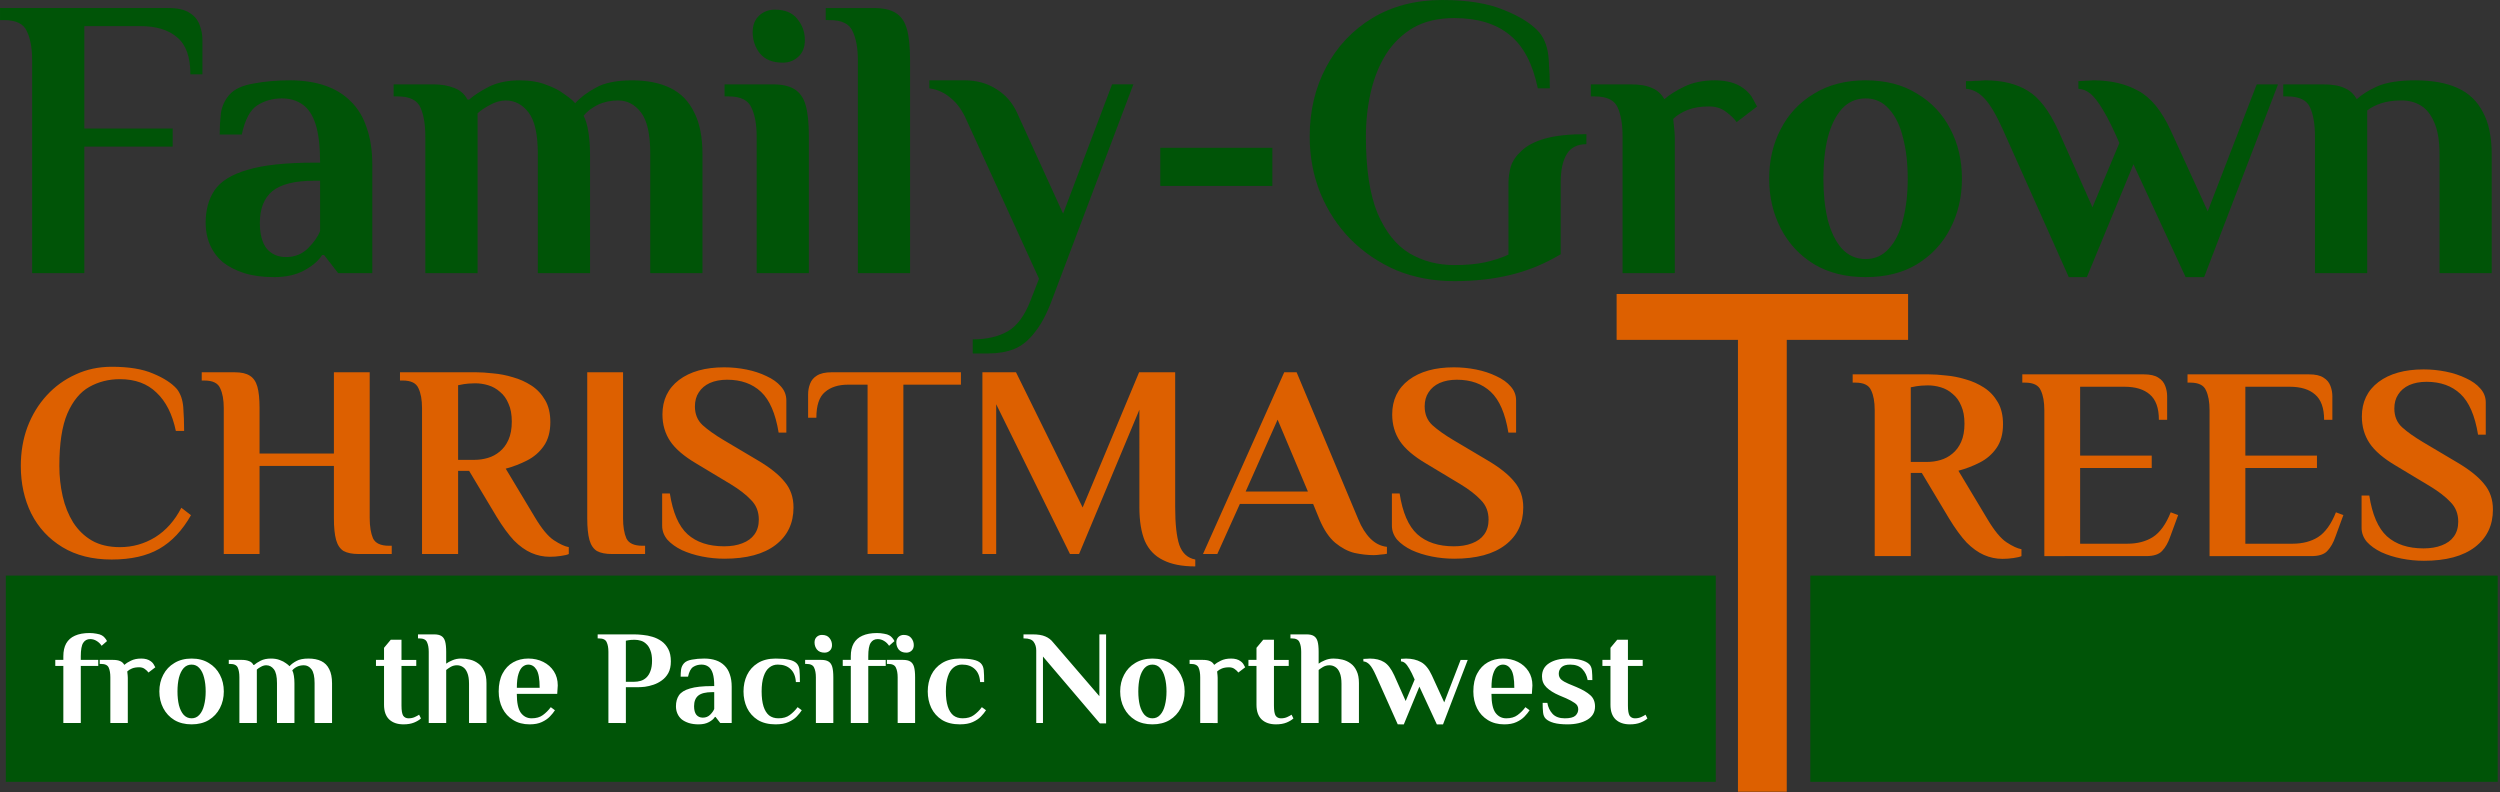
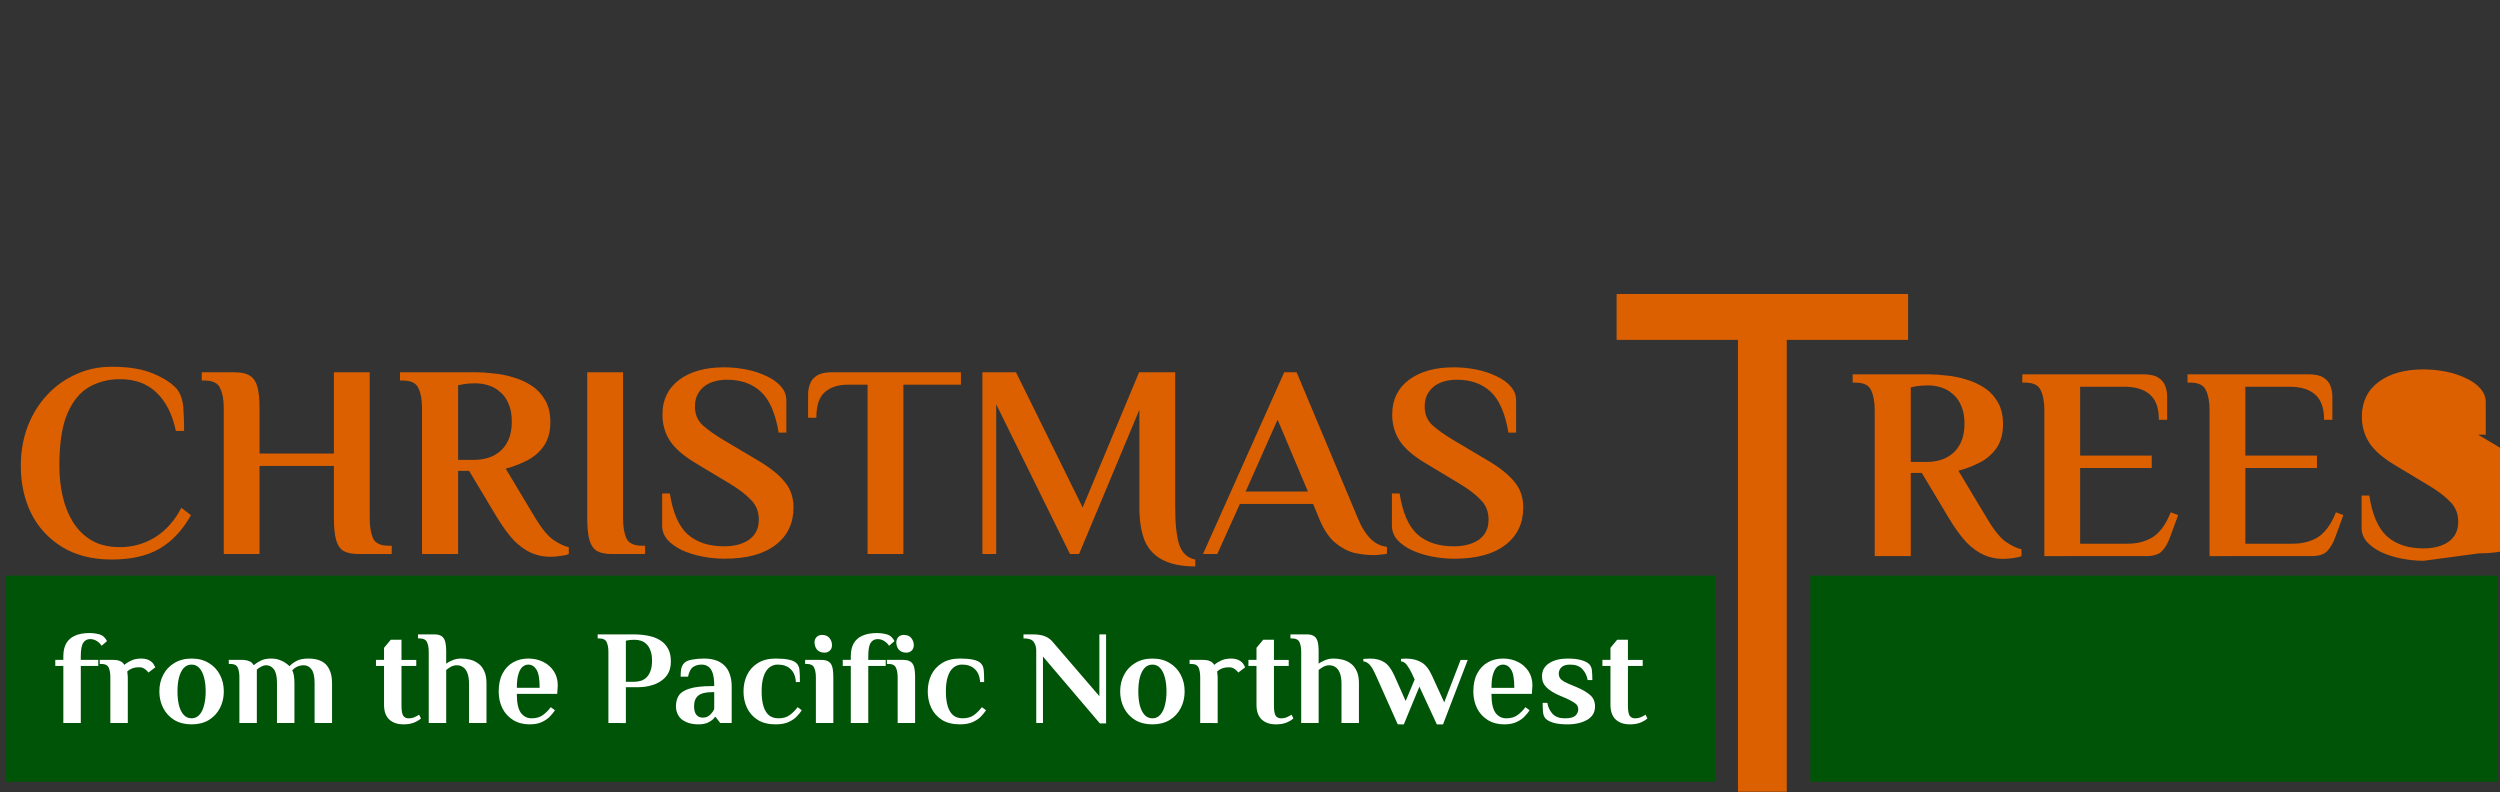
<svg xmlns="http://www.w3.org/2000/svg" xmlns:ns1="http://www.inkscape.org/namespaces/inkscape" xmlns:ns2="http://sodipodi.sourceforge.net/DTD/sodipodi-0.dtd" xmlns:xlink="http://www.w3.org/1999/xlink" width="207.966mm" height="65.896mm" viewBox="0 0 207.966 65.896" version="1.1" id="svg1" xml:space="preserve" ns1:version="1.3 (0e150ed6c4, 2023-07-21)" ns2:docname="family grown 2-pth.svg">
  <rect x="0" y="0" width="207.966" height="65.896" fill="#333333" stroke="none" />
  <ns2:namedview id="namedview1" pagecolor="#ffffff" bordercolor="#000000" borderopacity="0.25" ns1:showpageshadow="2" ns1:pageopacity="0.0" ns1:pagecheckerboard="0" ns1:deskcolor="#d1d1d1" ns1:document-units="mm" ns1:zoom="0.74029882" ns1:cx="387.00589" ns1:cy="429.55627" ns1:window-width="1350" ns1:window-height="1080" ns1:window-x="374" ns1:window-y="1099" ns1:window-maximized="0" ns1:current-layer="layer1" />
  <defs id="defs1">
    <linearGradient id="linearGradient3" ns1:collect="always">
      <stop style="stop-color:#128ed7;stop-opacity:1;" offset="0" id="stop3" />
      <stop style="stop-color:#ff6e55;stop-opacity:1;" offset="1" id="stop4" />
    </linearGradient>
    <linearGradient ns1:collect="always" xlink:href="#linearGradient3" id="linearGradient4" x1="0.498" y1="75.278" x2="207.61" y2="75.278" gradientUnits="userSpaceOnUse" />
  </defs>
  <g ns1:label="Layer 1" ns1:groupmode="layer" id="layer1" transform="translate(0.127,-34.678)">
    <path id="rect6" style="font-variation-settings:'wght' 700;fill:#005407;stroke:#c1c1c1;stroke-width:0;stroke-linecap:round;stroke-linejoin:round" d="M 0.357,82.56 H 142.603 V 99.715 H 0.357 Z" />
-     <path d="M 2.546,57.397 V 39.69 q 0,-1.503 -0.434,-2.405 -0.401,-0.935 -1.904,-0.935 h -0.334 V 35.346 H 13.872 q 1.169,0 1.771,0.401 0.601,0.368 0.835,1.002 0.234,0.601 0.234,1.27 v 2.84 h -1.002 q 0,-2.172 -1.103,-3.074 Q 13.538,36.85 11.533,36.85 H 6.889 v 8.519 H 14.239 V 46.873 H 6.889 v 10.524 z m 20.113,0.334 q -1.403,0 -2.472,-0.334 -1.036,-0.334 -1.771,-0.902 -0.702,-0.601 -1.069,-1.437 -0.368,-0.835 -0.368,-1.838 0,-1.604 0.735,-2.706 0.768,-1.136 2.74,-1.704 1.971,-0.601 5.546,-0.601 h 0.501 q 0,-2.005 -0.368,-3.174 -0.368,-1.169 -1.103,-1.67 -0.702,-0.501 -1.704,-0.501 -1.136,0 -2.038,0.568 -0.902,0.568 -1.303,2.439 h -1.838 q 0,-0.869 0.1,-1.771 0.134,-0.902 0.735,-1.57 0.601,-0.668 1.971,-0.902 1.403,-0.267 3.04,-0.267 1.637,0 2.907,0.434 1.27,0.434 2.138,1.303 0.902,0.869 1.336,2.205 0.468,1.303 0.468,3.074 v 9.021 h -2.84 l -1.169,-1.503 h -0.167 q -0.434,0.702 -1.47,1.27 -1.036,0.568 -2.539,0.568 z m 1.002,-1.67 q 1.103,0 1.838,-0.735 0.735,-0.735 1.002,-1.437 v -4.176 h -0.501 q -2.405,0 -3.475,0.869 -1.036,0.869 -1.036,2.639 0,1.403 0.568,2.138 0.601,0.702 1.604,0.702 z m 11.593,1.336 v -11.359 q 0,-1.503 -0.401,-2.405 -0.401,-0.935 -1.904,-0.935 h -0.334 v -1.002 h 3.308 q 1.002,0 1.737,0.301 0.735,0.267 1.103,0.969 h 0.134 q 0.601,-0.535 1.637,-1.069 1.069,-0.535 2.573,-0.535 1.27,0 2.205,0.368 0.935,0.334 1.537,0.802 0.635,0.434 0.869,0.735 0.668,-0.735 1.737,-1.303 1.069,-0.601 3.007,-0.601 1.871,0 3.174,0.635 1.303,0.635 1.971,2.005 0.702,1.336 0.702,3.508 v 9.889 h -4.343 v -9.923 q 0,-2.439 -0.768,-3.441 -0.768,-1.002 -1.904,-1.002 -0.935,0 -1.704,0.368 -0.735,0.368 -1.169,0.902 0.267,0.501 0.401,1.37 0.134,0.835 0.134,1.838 v 9.889 h -4.343 v -9.923 q 0,-2.439 -0.768,-3.441 -0.768,-1.002 -1.904,-1.002 -0.635,0 -1.303,0.368 -0.635,0.334 -1.036,0.702 v 13.297 z m 27.563,0 v -11.359 q 0,-1.503 -0.434,-2.405 -0.401,-0.935 -1.904,-0.935 h -0.334 v -1.002 h 4.009 q 1.169,0 1.804,0.401 0.668,0.401 0.935,1.336 0.267,0.935 0.267,2.606 v 11.359 z m 2.172,-17.507 q -1.27,0 -1.904,-0.768 -0.601,-0.768 -0.601,-1.771 0,-0.869 0.535,-1.37 0.535,-0.501 1.303,-0.501 1.27,0 1.871,0.768 0.635,0.768 0.635,1.771 0,0.869 -0.535,1.37 -0.535,0.501 -1.303,0.501 z M 71.236,57.397 V 39.69 q 0,-1.503 -0.434,-2.405 -0.401,-0.935 -1.904,-0.935 H 68.563 v -1.002 h 4.009 q 1.169,0 1.804,0.401 0.668,0.401 0.935,1.336 0.267,0.935 0.267,2.606 v 17.707 z m 9.555,6.682 V 62.909 q 1.737,0 2.907,-0.668 1.169,-0.668 1.904,-2.573 L 86.304,57.864 80.29,44.701 Q 79.756,43.465 78.954,42.83 78.185,42.162 77.183,42.028 v -0.668 h 2.94 q 1.503,0 2.639,0.735 1.136,0.702 1.704,1.938 l 3.842,8.419 4.076,-10.758 h 1.771 L 87.406,59.568 q -0.668,1.804 -1.47,2.773 -0.768,1.002 -1.704,1.37 -0.935,0.368 -2.105,0.368 z M 96.394,50.147 v -3.174 h 9.321 v 3.174 z m 24.456,7.918 q -2.606,0 -4.811,-0.902 -2.172,-0.935 -3.809,-2.573 -1.604,-1.637 -2.506,-3.809 -0.902,-2.205 -0.902,-4.744 0,-3.207 1.37,-5.78 1.37,-2.573 3.842,-4.076 2.506,-1.503 5.813,-1.503 3.14,0 5.145,0.835 2.005,0.802 2.94,1.871 0.668,0.835 0.768,2.172 0.1,1.336 0.1,2.472 h -1.002 q -0.635,-3.074 -2.339,-4.443 -1.704,-1.403 -4.611,-1.403 -2.005,0 -3.408,0.802 -1.37,0.802 -2.272,2.205 -0.869,1.403 -1.27,3.174 -0.401,1.771 -0.401,3.675 0,4.043 0.969,6.381 1.002,2.339 2.673,3.341 1.67,0.969 3.708,0.969 1.503,0 2.573,-0.234 1.069,-0.234 1.938,-0.635 v -5.947 q 0,-0.702 0.2,-1.403 0.234,-0.702 0.902,-1.303 0.668,-0.635 1.938,-1.002 1.303,-0.368 3.441,-0.368 v 0.835 q -1.136,0 -1.637,0.835 -0.501,0.835 -0.501,2.339 v 5.98 q -1.938,1.169 -4.109,1.704 -2.172,0.535 -4.744,0.535 z m 13.999,-0.668 v -11.359 q 0,-1.503 -0.401,-2.405 -0.401,-0.935 -1.904,-0.935 h -0.334 v -1.002 h 3.308 q 1.136,0 1.771,0.301 0.668,0.267 1.036,0.935 0.601,-0.535 1.637,-1.036 1.069,-0.535 2.573,-0.535 0.735,0 1.336,0.167 0.601,0.167 1.036,0.501 0.568,0.401 0.835,0.969 0.301,0.568 0.301,0.535 l -1.704,1.303 q -0.301,-0.434 -0.902,-0.869 -0.568,-0.434 -1.403,-0.434 -1.069,0 -1.804,0.301 -0.735,0.301 -1.169,0.735 0.067,0.601 0.1,0.969 0.033,0.368 0.033,0.635 v 11.226 z m 20.213,0.334 q -2.472,0 -4.276,-1.069 -1.804,-1.103 -2.773,-2.973 -0.969,-1.871 -0.969,-4.143 0,-2.305 0.969,-4.143 0.969,-1.871 2.773,-2.94 1.804,-1.103 4.276,-1.103 2.506,0 4.276,1.103 1.804,1.069 2.773,2.94 0.969,1.838 0.969,4.143 0,2.272 -0.969,4.143 -0.969,1.871 -2.773,2.973 -1.771,1.069 -4.276,1.069 z m 0,-1.503 q 1.169,0 1.938,-0.869 0.802,-0.869 1.169,-2.372 0.401,-1.537 0.401,-3.441 0,-1.938 -0.401,-3.441 -0.367,-1.503 -1.169,-2.372 -0.768,-0.869 -1.938,-0.869 -1.169,0 -1.971,0.869 -0.768,0.869 -1.169,2.372 -0.368,1.503 -0.368,3.441 0,1.904 0.368,3.441 0.401,1.503 1.169,2.372 0.802,0.869 1.971,0.869 z m 16.905,1.503 -5.446,-12.194 q -0.835,-1.871 -1.537,-2.639 -0.702,-0.768 -1.57,-0.835 v -0.635 q 0.1,0 0.434,0 0.301,-0.033 0.668,-0.033 0.368,-0.033 0.501,-0.033 2.138,0 3.541,0.869 1.403,0.835 2.539,3.308 l 2.84,6.381 2.238,-5.346 q -0.768,-1.771 -1.336,-2.706 -0.568,-0.969 -1.036,-1.37 -0.468,-0.401 -1.036,-0.434 v -0.635 q 0.134,0 0.568,-0.033 0.468,-0.033 0.702,-0.033 2.138,0 3.708,0.869 1.57,0.835 2.706,3.308 l 3.074,6.715 4.076,-10.557 h 1.771 l -6.147,16.037 h -1.537 l -4.343,-9.388 -3.876,9.388 z m 20.48,-0.334 v -11.359 q 0,-1.503 -0.401,-2.405 -0.401,-0.935 -1.904,-0.935 h -0.334 v -1.002 h 3.308 q 1.136,0 1.771,0.301 0.668,0.267 1.036,0.935 0.601,-0.568 1.704,-1.069 1.136,-0.501 3.174,-0.501 2.105,0 3.508,0.635 1.403,0.635 2.105,2.005 0.735,1.336 0.735,3.508 v 9.889 h -4.343 v -9.923 q 0,-1.637 -0.434,-2.606 -0.401,-0.969 -1.103,-1.403 -0.702,-0.434 -1.637,-0.434 -0.935,0 -1.67,0.234 -0.702,0.234 -1.169,0.601 v 13.531 z" id="text1" style="font-size:33.41px;font-family:'El Messiri';-inkscape-font-specification:'El Messiri, @wght=700';font-variation-settings:'wght' 700;text-align:center;text-anchor:middle;fill:#005407;stroke:#c1c1c1;stroke-width:0;stroke-linecap:round;stroke-linejoin:round" aria-label="Family-Grown" />
    <path d="m 9.163,81.223 q -2.405,0 -4.1,-1.031 -1.695,-1.031 -2.589,-2.795 -0.87,-1.764 -0.87,-3.963 0,-1.741 0.55,-3.23 0.573,-1.512 1.604,-2.634 1.031,-1.122 2.405,-1.741 1.374,-0.641 3.001,-0.641 2.153,0 3.459,0.573 1.329,0.55 1.97,1.283 0.458,0.596 0.527,1.535 0.069,0.939 0.069,1.947 H 14.501 q -0.435,-2.085 -1.604,-3.184 -1.145,-1.122 -3.047,-1.122 -1.397,0 -2.543,0.641 -1.145,0.641 -1.833,2.222 -0.664,1.558 -0.664,4.352 0,1.306 0.275,2.52 0.275,1.214 0.87,2.176 0.618,0.962 1.558,1.512 0.962,0.55 2.337,0.55 1.581,0 2.932,-0.825 1.352,-0.848 2.176,-2.451 l 0.802,0.618 q -1.077,1.901 -2.634,2.795 -1.558,0.893 -3.963,0.893 z M 18.487,80.765 v -12.141 q 0,-1.031 -0.298,-1.649 -0.275,-0.641 -1.306,-0.641 h -0.229 v -0.687 h 2.749 q 0.802,0 1.237,0.275 0.458,0.275 0.641,0.916 0.183,0.641 0.183,1.787 v 3.78 h 6.185 v -6.758 h 2.978 v 12.141 q 0,1.031 0.275,1.672 0.298,0.618 1.329,0.618 h 0.229 v 0.687 h -2.749 q -0.802,0 -1.26,-0.252 Q 28.016,80.238 27.833,79.597 27.649,78.933 27.649,77.787 v -4.352 h -6.185 v 7.33 z m 27.122,0.229 q -0.802,0 -1.535,-0.321 -0.733,-0.321 -1.443,-1.031 -0.687,-0.733 -1.443,-1.97 l -2.291,-3.826 h -0.916 v 6.918 H 34.98 v -12.141 q 0,-1.031 -0.298,-1.649 -0.275,-0.641 -1.306,-0.641 h -0.229 v -0.687 h 6.322 q 0.618,0 1.42,0.092 0.825,0.069 1.649,0.321 0.825,0.229 1.535,0.687 0.71,0.458 1.145,1.214 0.435,0.733 0.435,1.833 0,1.214 -0.55,1.993 -0.527,0.756 -1.374,1.191 -0.848,0.435 -1.787,0.687 l 2.405,4.009 q 0.87,1.466 1.604,1.947 0.733,0.481 1.237,0.573 v 0.573 q -0.183,0.092 -0.664,0.16 -0.458,0.069 -0.916,0.069 z m -7.628,-8.063 h 1.374 q 0.55,0 1.1,-0.16 0.55,-0.16 0.985,-0.527 0.458,-0.367 0.733,-0.985 0.275,-0.618 0.275,-1.512 0,-0.893 -0.275,-1.489 -0.252,-0.618 -0.71,-0.985 -0.435,-0.389 -0.985,-0.55 -0.527,-0.16 -1.077,-0.16 -0.183,0 -0.55,0.023 -0.344,0.023 -0.87,0.137 z m 12.805,7.834 q -0.802,0 -1.26,-0.252 Q 49.091,80.238 48.907,79.597 48.724,78.933 48.724,77.787 v -12.141 h 2.978 v 12.141 q 0,1.031 0.275,1.672 0.298,0.618 1.329,0.618 h 0.229 v 0.687 z m 9.346,0.389 q -0.939,0 -1.855,-0.183 Q 57.36,80.788 56.604,80.444 55.848,80.078 55.39,79.574 54.955,79.047 54.955,78.406 v -2.68 h 0.641 q 0.367,2.382 1.466,3.39 1.122,1.008 3.047,1.008 0.87,0 1.512,-0.252 0.664,-0.252 1.008,-0.733 0.367,-0.504 0.367,-1.237 0,-0.985 -0.641,-1.626 -0.618,-0.664 -1.718,-1.329 l -2.818,-1.695 q -1.558,-0.916 -2.199,-1.878 -0.641,-0.962 -0.641,-2.222 0,-1.81 1.374,-2.863 1.397,-1.054 3.757,-1.054 0.939,0 1.855,0.183 0.916,0.183 1.672,0.55 0.756,0.344 1.191,0.848 0.458,0.504 0.458,1.168 v 2.68 h -0.641 q -0.389,-2.382 -1.466,-3.39 -1.077,-1.008 -2.818,-1.008 -0.825,0 -1.443,0.275 -0.596,0.275 -0.916,0.779 -0.321,0.481 -0.321,1.168 0,0.962 0.641,1.558 0.664,0.596 1.741,1.237 l 2.818,1.672 q 1.558,0.916 2.268,1.81 0.733,0.87 0.733,2.13 0,1.97 -1.489,3.115 -1.489,1.145 -4.261,1.145 z m 11.912,-0.389 v -14.088 h -1.626 q -1.214,0 -1.924,0.618 -0.71,0.596 -0.71,2.13 h -0.687 v -1.947 q 0,-0.458 0.16,-0.87 0.16,-0.435 0.573,-0.687 0.435,-0.275 1.214,-0.275 h 10.766 v 1.031 h -4.788 v 14.088 z m 27.26,1.031 q -1.649,0 -2.68,-0.527 -1.031,-0.504 -1.512,-1.581 -0.458,-1.1 -0.458,-2.818 V 68.762 L 89.637,80.765 H 88.881 L 82.742,68.304 V 80.765 H 81.596 V 65.646 h 2.795 l 5.544,11.247 4.696,-11.247 h 3.001 v 11.225 q 0,2.085 0.344,3.138 0.367,1.031 1.329,1.214 z m 14.844,-0.939 q -0.756,0 -1.604,-0.183 -0.825,-0.206 -1.604,-0.848 -0.756,-0.641 -1.306,-1.947 l -0.527,-1.283 h -6.093 l -1.878,4.169 h -1.191 l 6.758,-15.119 h 1.031 l 5.131,12.232 q 0.412,1.008 1.008,1.604 0.596,0.596 1.374,0.687 v 0.573 q -0.183,0.046 -0.527,0.069 -0.321,0.046 -0.573,0.046 z m -10.652,-5.292 h 5.177 l -2.52,-5.979 z m 17.341,5.589 q -0.939,0 -1.855,-0.183 -0.916,-0.183 -1.672,-0.527 -0.756,-0.367 -1.214,-0.87 -0.435,-0.527 -0.435,-1.168 v -2.68 h 0.641 q 0.367,2.382 1.466,3.39 1.122,1.008 3.047,1.008 0.87,0 1.512,-0.252 0.664,-0.252 1.008,-0.733 0.367,-0.504 0.367,-1.237 0,-0.985 -0.641,-1.626 -0.619,-0.664 -1.718,-1.329 l -2.818,-1.695 q -1.558,-0.916 -2.199,-1.878 -0.641,-0.962 -0.641,-2.222 0,-1.81 1.374,-2.863 1.397,-1.054 3.757,-1.054 0.939,0 1.855,0.183 0.916,0.183 1.672,0.55 0.756,0.344 1.191,0.848 0.458,0.504 0.458,1.168 v 2.68 h -0.641 q -0.389,-2.382 -1.466,-3.39 -1.077,-1.008 -2.818,-1.008 -0.825,0 -1.443,0.275 -0.596,0.275 -0.916,0.779 -0.321,0.481 -0.321,1.168 0,0.962 0.641,1.558 0.664,0.596 1.741,1.237 l 2.818,1.672 q 1.558,0.916 2.268,1.81 0.733,0.87 0.733,2.13 0,1.97 -1.489,3.115 -1.489,1.145 -4.261,1.145 z" id="text2" style="font-size:22.907px;font-family:'El Messiri';-inkscape-font-specification:'El Messiri, @wght=700';font-variation-settings:'wght' 700;text-align:center;text-anchor:middle;fill:#dd6000;stroke:#c1c1c1;stroke-width:0;stroke-linecap:round;stroke-linejoin:round" aria-label="CHRISTMAS" />
    <path d="m 5.142,94.822 v -4.748 h -0.67 v -0.503 h 0.67 v -0.302 q 0,-0.637 0.235,-1.061 0.246,-0.436 0.726,-0.648 0.492,-0.223 1.218,-0.223 0.29,0 0.581,0.056 0.29,0.045 0.436,0.134 0.145,0.078 0.246,0.201 0.112,0.123 0.19,0.279 l -0.447,0.391 Q 8.158,88.142 7.912,87.997 7.667,87.84 7.376,87.84 q -0.38,0 -0.581,0.313 -0.201,0.302 -0.201,1.117 v 0.302 h 1.452 v 0.503 h -1.452 v 4.748 z m 3.91,0 V 91.024 q 0,-0.503 -0.134,-0.804 Q 8.784,89.907 8.281,89.907 h -0.112 v -0.335 h 1.106 q 0.38,0 0.592,0.101 0.223,0.089 0.346,0.313 0.201,-0.179 0.547,-0.346 0.357,-0.179 0.86,-0.179 0.246,0 0.447,0.056 0.201,0.056 0.346,0.168 0.19,0.134 0.279,0.324 0.101,0.19 0.101,0.179 l -0.57,0.436 Q 12.124,90.477 11.923,90.332 11.733,90.186 11.453,90.186 q -0.357,0 -0.603,0.101 -0.246,0.101 -0.391,0.246 0.022,0.201 0.034,0.324 0.011,0.123 0.011,0.212 v 3.753 z m 6.758,0.112 q -0.827,0 -1.43,-0.357 -0.603,-0.369 -0.927,-0.994 -0.324,-0.626 -0.324,-1.385 0,-0.771 0.324,-1.385 0.324,-0.626 0.927,-0.983 0.603,-0.369 1.43,-0.369 0.838,0 1.43,0.369 0.603,0.357 0.927,0.983 0.324,0.614 0.324,1.385 0,0.76 -0.324,1.385 -0.324,0.626 -0.927,0.994 -0.592,0.357 -1.43,0.357 z m 0,-0.503 q 0.391,0 0.648,-0.29 0.268,-0.29 0.391,-0.793 0.134,-0.514 0.134,-1.151 0,-0.648 -0.134,-1.151 -0.123,-0.503 -0.391,-0.793 -0.257,-0.29 -0.648,-0.29 -0.391,0 -0.659,0.29 -0.257,0.29 -0.391,0.793 -0.123,0.503 -0.123,1.151 0,0.637 0.123,1.151 0.134,0.503 0.391,0.793 0.268,0.29 0.659,0.29 z m 3.977,0.391 V 91.024 q 0,-0.503 -0.134,-0.804 -0.134,-0.313 -0.637,-0.313 h -0.112 v -0.335 h 1.106 q 0.335,0 0.581,0.101 0.246,0.089 0.369,0.324 h 0.045 q 0.201,-0.179 0.547,-0.357 0.357,-0.179 0.86,-0.179 0.424,0 0.737,0.123 0.313,0.112 0.514,0.268 0.212,0.145 0.29,0.246 0.223,-0.246 0.581,-0.436 0.357,-0.201 1.005,-0.201 0.626,0 1.061,0.212 0.436,0.212 0.659,0.67 0.235,0.447 0.235,1.173 v 3.307 h -1.452 v -3.318 q 0,-0.815 -0.257,-1.151 -0.257,-0.335 -0.637,-0.335 -0.313,0 -0.57,0.123 -0.246,0.123 -0.391,0.302 0.089,0.168 0.134,0.458 0.045,0.279 0.045,0.614 v 3.307 h -1.452 v -3.318 q 0,-0.815 -0.257,-1.151 -0.257,-0.335 -0.637,-0.335 -0.212,0 -0.436,0.123 -0.212,0.112 -0.346,0.235 v 4.446 z m 13.651,0.112 q -0.76,0 -1.195,-0.413 -0.424,-0.413 -0.424,-1.218 v -3.228 h -0.67 v -0.503 h 0.67 v -1.005 l 0.559,-0.67 h 0.894 v 1.676 h 1.229 v 0.503 h -1.229 v 3.295 q 0,0.626 0.145,0.849 0.156,0.212 0.436,0.212 0.29,0 0.514,-0.101 0.223,-0.101 0.369,-0.201 l 0.156,0.313 q -0.223,0.201 -0.581,0.346 -0.357,0.145 -0.871,0.145 z m 2.1,-0.112 v -5.921 q 0,-0.503 -0.145,-0.804 -0.134,-0.313 -0.637,-0.313 h -0.112 v -0.335 h 1.34 q 0.391,0 0.603,0.134 0.223,0.134 0.313,0.447 0.089,0.313 0.089,0.871 v 0.983 q 0.19,-0.145 0.514,-0.279 0.335,-0.145 0.715,-0.145 0.38,0 0.748,0.089 0.38,0.089 0.693,0.324 0.313,0.223 0.492,0.626 0.19,0.391 0.19,1.005 v 3.318 h -1.452 v -3.262 q 0,-0.581 -0.145,-0.916 -0.134,-0.335 -0.369,-0.48 -0.223,-0.145 -0.492,-0.145 -0.29,0 -0.536,0.145 -0.235,0.145 -0.357,0.246 v 4.412 z m 8.389,0.112 q -0.782,0 -1.363,-0.357 -0.581,-0.357 -0.894,-0.972 -0.313,-0.626 -0.313,-1.408 0,-0.894 0.324,-1.497 0.324,-0.614 0.882,-0.927 0.559,-0.313 1.251,-0.313 0.693,0 1.251,0.279 0.559,0.279 0.882,0.782 0.324,0.503 0.324,1.173 l -0.045,0.704 h -3.362 q 0,1.106 0.335,1.575 0.346,0.458 0.894,0.458 0.581,0 0.938,-0.268 0.369,-0.268 0.659,-0.659 l 0.346,0.257 q -0.156,0.246 -0.424,0.525 -0.257,0.268 -0.67,0.458 -0.402,0.19 -1.017,0.19 z m -1.061,-3.038 h 1.899 q 0,-1.106 -0.268,-1.519 -0.257,-0.413 -0.681,-0.413 -0.246,0 -0.469,0.179 -0.212,0.179 -0.346,0.603 -0.134,0.413 -0.134,1.151 z m 7.618,2.927 v -5.921 q 0,-0.503 -0.145,-0.804 -0.134,-0.313 -0.637,-0.313 h -0.112 v -0.335 h 3.072 q 0.302,0 0.693,0.045 0.391,0.034 0.793,0.156 0.413,0.123 0.76,0.369 0.346,0.246 0.559,0.659 0.212,0.402 0.212,1.017 0,0.581 -0.212,0.972 -0.212,0.38 -0.547,0.614 -0.324,0.235 -0.693,0.357 -0.369,0.123 -0.704,0.168 -0.324,0.034 -0.525,0.034 h -1.061 v 2.983 z m 1.452,-3.429 h 0.67 q 0.29,0 0.559,-0.078 0.268,-0.078 0.48,-0.279 0.212,-0.201 0.335,-0.536 0.134,-0.346 0.134,-0.86 0,-0.514 -0.134,-0.849 -0.123,-0.346 -0.335,-0.536 -0.201,-0.201 -0.458,-0.279 -0.257,-0.078 -0.525,-0.078 -0.123,0 -0.302,0.011 -0.168,0.011 -0.424,0.067 z m 6.066,3.541 q -0.469,0 -0.827,-0.112 -0.346,-0.112 -0.592,-0.302 -0.235,-0.201 -0.357,-0.48 -0.123,-0.279 -0.123,-0.614 0,-0.536 0.246,-0.905 0.257,-0.38 0.916,-0.57 0.659,-0.201 1.854,-0.201 h 0.168 q 0,-0.67 -0.123,-1.061 -0.123,-0.391 -0.369,-0.559 -0.235,-0.168 -0.57,-0.168 -0.38,0 -0.681,0.19 -0.302,0.19 -0.436,0.815 h -0.614 q 0,-0.29 0.034,-0.592 0.045,-0.302 0.246,-0.525 0.201,-0.223 0.659,-0.302 0.469,-0.089 1.017,-0.089 0.547,0 0.972,0.145 0.424,0.145 0.715,0.436 0.302,0.29 0.447,0.737 0.156,0.436 0.156,1.028 v 3.016 h -0.95 l -0.391,-0.503 h -0.056 q -0.145,0.235 -0.492,0.424 -0.346,0.19 -0.849,0.19 z m 0.335,-0.559 q 0.369,0 0.614,-0.246 0.246,-0.246 0.335,-0.48 v -1.396 h -0.168 q -0.804,0 -1.162,0.29 -0.346,0.29 -0.346,0.882 0,0.469 0.19,0.715 0.201,0.235 0.536,0.235 z m 6.066,0.559 q -0.894,0 -1.497,-0.369 -0.592,-0.38 -0.894,-1.005 -0.29,-0.626 -0.29,-1.363 0,-0.748 0.29,-1.363 0.302,-0.626 0.894,-0.994 0.603,-0.38 1.497,-0.38 0.637,0 1.072,0.089 0.447,0.089 0.659,0.302 0.212,0.212 0.246,0.57 0.034,0.357 0.034,0.994 h -0.335 q -0.045,-0.715 -0.447,-1.084 -0.391,-0.369 -1.061,-0.369 -0.402,0 -0.704,0.246 -0.302,0.235 -0.469,0.737 -0.168,0.492 -0.168,1.251 0,0.737 0.156,1.24 0.156,0.492 0.458,0.748 0.313,0.246 0.782,0.246 0.581,0 0.938,-0.268 0.369,-0.268 0.659,-0.659 l 0.346,0.257 q -0.156,0.246 -0.424,0.525 -0.257,0.268 -0.681,0.458 -0.413,0.19 -1.061,0.19 z m 3.34,-0.112 V 91.024 q 0,-0.503 -0.145,-0.804 -0.134,-0.313 -0.637,-0.313 h -0.112 v -0.335 h 1.34 q 0.391,0 0.603,0.134 0.223,0.134 0.313,0.447 0.089,0.313 0.089,0.871 v 3.798 z m 0.726,-5.854 q -0.424,0 -0.637,-0.257 -0.201,-0.257 -0.201,-0.592 0,-0.29 0.179,-0.458 0.179,-0.168 0.436,-0.168 0.424,0 0.626,0.257 0.212,0.257 0.212,0.592 0,0.29 -0.179,0.458 -0.179,0.168 -0.436,0.168 z m 2.178,5.854 v -4.748 h -0.67 v -0.503 h 0.67 v -0.302 q 0,-0.637 0.235,-1.061 0.246,-0.436 0.726,-0.648 0.492,-0.223 1.218,-0.223 0.29,0 0.581,0.056 0.29,0.045 0.436,0.134 0.145,0.078 0.246,0.201 0.112,0.123 0.19,0.279 l -0.447,0.391 q -0.168,-0.257 -0.413,-0.402 -0.246,-0.156 -0.536,-0.156 -0.38,0 -0.581,0.313 -0.201,0.302 -0.201,1.117 v 0.302 h 1.452 v 0.503 h -1.452 v 4.748 z m 3.899,0 V 91.024 q 0,-0.503 -0.145,-0.804 Q 74.267,89.907 73.764,89.907 h -0.112 v -0.335 h 1.34 q 0.391,0 0.603,0.134 0.223,0.134 0.313,0.447 0.089,0.313 0.089,0.871 v 3.798 z m 0.726,-5.854 q -0.424,0 -0.637,-0.257 -0.201,-0.257 -0.201,-0.592 0,-0.29 0.179,-0.458 0.179,-0.168 0.436,-0.168 0.424,0 0.626,0.257 0.212,0.257 0.212,0.592 0,0.29 -0.179,0.458 -0.179,0.168 -0.436,0.168 z m 4.457,5.965 q -0.894,0 -1.497,-0.369 -0.592,-0.38 -0.894,-1.005 -0.29,-0.626 -0.29,-1.363 0,-0.748 0.29,-1.363 0.302,-0.626 0.894,-0.994 0.603,-0.38 1.497,-0.38 0.637,0 1.072,0.089 0.447,0.089 0.659,0.302 0.212,0.212 0.246,0.57 0.034,0.357 0.034,0.994 h -0.335 q -0.045,-0.715 -0.447,-1.084 -0.391,-0.369 -1.061,-0.369 -0.402,0 -0.704,0.246 -0.302,0.235 -0.469,0.737 -0.168,0.492 -0.168,1.251 0,0.737 0.156,1.24 0.156,0.492 0.458,0.748 0.313,0.246 0.782,0.246 0.581,0 0.938,-0.268 0.369,-0.268 0.659,-0.659 l 0.346,0.257 q -0.156,0.246 -0.424,0.525 -0.257,0.268 -0.681,0.458 -0.413,0.19 -1.061,0.19 z m 11.64,-0.078 -4.736,-5.563 v 5.53 h -0.559 V 88.79 q 0,-0.424 -0.212,-0.715 -0.201,-0.29 -0.793,-0.29 h -0.056 v -0.335 h 0.782 q 0.637,0 1.028,0.168 0.402,0.168 0.659,0.503 l 3.843,4.468 v -5.139 h 0.559 v 7.406 z m 4.368,0.078 q -0.827,0 -1.43,-0.357 -0.603,-0.369 -0.927,-0.994 -0.324,-0.626 -0.324,-1.385 0,-0.771 0.324,-1.385 0.324,-0.626 0.927,-0.983 0.603,-0.369 1.43,-0.369 0.838,0 1.43,0.369 0.603,0.357 0.927,0.983 0.324,0.614 0.324,1.385 0,0.76 -0.324,1.385 -0.324,0.626 -0.927,0.994 -0.592,0.357 -1.43,0.357 z m 0,-0.503 q 0.391,0 0.648,-0.29 0.268,-0.29 0.391,-0.793 0.134,-0.514 0.134,-1.151 0,-0.648 -0.134,-1.151 -0.123,-0.503 -0.391,-0.793 -0.257,-0.29 -0.648,-0.29 -0.391,0 -0.659,0.29 -0.257,0.29 -0.391,0.793 -0.123,0.503 -0.123,1.151 0,0.637 0.123,1.151 0.134,0.503 0.391,0.793 0.268,0.29 0.659,0.29 z m 3.977,0.391 V 91.024 q 0,-0.503 -0.134,-0.804 -0.134,-0.313 -0.637,-0.313 h -0.112 v -0.335 h 1.106 q 0.38,0 0.592,0.101 0.223,0.089 0.346,0.313 0.201,-0.179 0.547,-0.346 0.357,-0.179 0.86,-0.179 0.246,0 0.447,0.056 0.201,0.056 0.346,0.168 0.19,0.134 0.279,0.324 0.101,0.19 0.101,0.179 l -0.57,0.436 q -0.101,-0.145 -0.302,-0.29 -0.19,-0.145 -0.469,-0.145 -0.357,0 -0.603,0.101 -0.246,0.101 -0.391,0.246 0.022,0.201 0.034,0.324 0.011,0.123 0.011,0.212 v 3.753 z m 6.3,0.112 q -0.76,0 -1.195,-0.413 -0.424,-0.413 -0.424,-1.218 v -3.228 h -0.67 v -0.503 h 0.67 v -1.005 l 0.559,-0.67 h 0.894 v 1.676 h 1.229 v 0.503 h -1.229 v 3.295 q 0,0.626 0.145,0.849 0.156,0.212 0.436,0.212 0.29,0 0.514,-0.101 0.223,-0.101 0.369,-0.201 l 0.156,0.313 q -0.223,0.201 -0.581,0.346 -0.357,0.145 -0.871,0.145 z m 2.1,-0.112 v -5.921 q 0,-0.503 -0.145,-0.804 -0.134,-0.313 -0.637,-0.313 h -0.112 v -0.335 h 1.34 q 0.391,0 0.603,0.134 0.223,0.134 0.313,0.447 0.089,0.313 0.089,0.871 v 0.983 q 0.19,-0.145 0.514,-0.279 0.335,-0.145 0.715,-0.145 0.38,0 0.748,0.089 0.38,0.089 0.693,0.324 0.313,0.223 0.492,0.626 0.19,0.391 0.19,1.005 v 3.318 h -1.452 v -3.262 q 0,-0.581 -0.145,-0.916 -0.134,-0.335 -0.369,-0.48 -0.223,-0.145 -0.492,-0.145 -0.29,0 -0.536,0.145 -0.235,0.145 -0.357,0.246 v 4.412 z m 8.032,0.112 -1.821,-4.077 q -0.279,-0.626 -0.514,-0.882 -0.235,-0.257 -0.525,-0.279 v -0.212 q 0.034,0 0.145,0 0.101,-0.011 0.223,-0.011 0.123,-0.011 0.168,-0.011 0.715,0 1.184,0.29 0.469,0.279 0.849,1.106 l 0.95,2.134 0.748,-1.787 q -0.257,-0.592 -0.447,-0.905 -0.19,-0.324 -0.346,-0.458 -0.156,-0.134 -0.346,-0.145 v -0.212 q 0.045,0 0.19,-0.011 0.156,-0.011 0.235,-0.011 0.715,0 1.24,0.29 0.525,0.279 0.905,1.106 l 1.028,2.245 1.363,-3.53 h 0.592 l -2.055,5.362 h -0.514 l -1.452,-3.139 -1.296,3.139 z m 8.858,0 q -0.782,0 -1.363,-0.357 -0.581,-0.357 -0.894,-0.972 -0.313,-0.626 -0.313,-1.408 0,-0.894 0.324,-1.497 0.324,-0.614 0.882,-0.927 0.559,-0.313 1.251,-0.313 0.693,0 1.251,0.279 0.559,0.279 0.882,0.782 0.324,0.503 0.324,1.173 l -0.045,0.704 h -3.362 q 0,1.106 0.335,1.575 0.346,0.458 0.894,0.458 0.581,0 0.938,-0.268 0.369,-0.268 0.659,-0.659 l 0.346,0.257 q -0.156,0.246 -0.424,0.525 -0.257,0.268 -0.67,0.458 -0.402,0.19 -1.017,0.19 z m -1.061,-3.038 h 1.899 q 0,-1.106 -0.268,-1.519 -0.257,-0.413 -0.681,-0.413 -0.246,0 -0.469,0.179 -0.212,0.179 -0.346,0.603 -0.134,0.413 -0.134,1.151 z m 6.323,3.038 q -0.693,0 -1.139,-0.123 -0.436,-0.123 -0.659,-0.335 -0.201,-0.19 -0.235,-0.547 -0.034,-0.357 -0.034,-0.782 h 0.391 q 0.089,0.536 0.436,0.916 0.346,0.369 1.017,0.369 0.626,0 0.871,-0.212 0.246,-0.223 0.246,-0.547 0,-0.324 -0.29,-0.514 -0.29,-0.201 -0.715,-0.391 l -0.581,-0.246 q -0.67,-0.29 -1.05,-0.659 -0.38,-0.369 -0.38,-0.916 0,-0.726 0.603,-1.106 0.603,-0.38 1.519,-0.38 0.693,0 1.128,0.123 0.447,0.123 0.67,0.335 0.201,0.19 0.235,0.547 0.034,0.357 0.034,0.782 h -0.391 q -0.089,-0.536 -0.436,-0.905 -0.346,-0.38 -1.017,-0.38 -0.503,0 -0.726,0.223 -0.223,0.212 -0.223,0.536 0,0.302 0.212,0.492 0.212,0.179 0.581,0.335 l 0.67,0.279 q 0.771,0.324 1.162,0.681 0.391,0.346 0.391,0.938 0,0.726 -0.648,1.106 -0.648,0.38 -1.642,0.38 z m 5.194,0 q -0.76,0 -1.195,-0.413 -0.424,-0.413 -0.424,-1.218 v -3.228 h -0.67 v -0.503 h 0.67 v -1.005 l 0.559,-0.67 h 0.894 v 1.676 h 1.229 v 0.503 h -1.229 v 3.295 q 0,0.626 0.145,0.849 0.156,0.212 0.436,0.212 0.29,0 0.514,-0.101 0.223,-0.101 0.369,-0.201 l 0.156,0.313 q -0.223,0.201 -0.581,0.346 -0.357,0.145 -0.871,0.145 z" id="text3" style="font-size:11.171px;font-family:'El Messiri';-inkscape-font-specification:'El Messiri, @wght=700';font-variation-settings:'wght' 700;text-align:center;text-anchor:middle;fill:#ffffff;stroke:#c1c1c1;stroke-width:0;stroke-linecap:round;stroke-linejoin:round" aria-label="from the Pacific Northwest" />
-     <path d="m 166.452,81.167 q -0.802,0 -1.535,-0.321 -0.733,-0.321 -1.443,-1.031 -0.687,-0.733 -1.443,-1.97 l -2.291,-3.826 h -0.916 v 6.918 h -3.001 V 68.797 q 0,-1.031 -0.298,-1.649 -0.275,-0.641 -1.306,-0.641 h -0.229 V 65.819 h 6.322 q 0.618,0 1.42,0.092 0.825,0.069 1.649,0.321 0.825,0.229 1.535,0.687 0.71,0.458 1.145,1.214 0.435,0.733 0.435,1.833 0,1.214 -0.55,1.993 -0.527,0.756 -1.374,1.191 -0.848,0.435 -1.787,0.687 l 2.405,4.009 q 0.87,1.466 1.604,1.947 0.733,0.481 1.237,0.573 v 0.573 q -0.183,0.092 -0.664,0.16 -0.458,0.069 -0.916,0.069 z m -7.628,-8.063 h 1.374 q 0.55,0 1.1,-0.16 0.55,-0.16 0.985,-0.527 0.458,-0.367 0.733,-0.985 0.275,-0.618 0.275,-1.512 0,-0.893 -0.275,-1.489 -0.252,-0.618 -0.71,-0.985 -0.435,-0.389 -0.985,-0.55 -0.527,-0.16 -1.077,-0.16 -0.183,0 -0.55,0.023 -0.344,0.023 -0.87,0.137 z m 11.11,7.834 V 68.797 q 0,-1.031 -0.298,-1.649 -0.275,-0.641 -1.306,-0.641 h -0.229 V 65.819 h 10.102 q 0.802,0 1.214,0.275 0.412,0.252 0.573,0.687 0.16,0.412 0.16,0.87 v 1.947 h -0.687 q 0,-1.466 -0.756,-2.107 -0.733,-0.641 -2.107,-0.641 h -3.688 v 5.727 h 5.956 v 1.031 h -5.956 v 6.3 h 3.917 q 1.26,0 2.13,-0.55 0.893,-0.573 1.489,-2.062 l 0.618,0.229 -0.664,1.81 q -0.252,0.733 -0.664,1.168 -0.389,0.435 -1.329,0.435 z m 13.744,0 V 68.797 q 0,-1.031 -0.298,-1.649 -0.275,-0.641 -1.306,-0.641 h -0.229 V 65.819 h 10.102 q 0.802,0 1.214,0.275 0.412,0.252 0.573,0.687 0.16,0.412 0.16,0.87 v 1.947 h -0.687 q 0,-1.466 -0.756,-2.107 -0.733,-0.641 -2.107,-0.641 h -3.688 v 5.727 h 5.956 v 1.031 h -5.956 v 6.3 h 3.917 q 1.26,0 2.13,-0.55 0.893,-0.573 1.489,-2.062 l 0.618,0.229 -0.664,1.81 q -0.252,0.733 -0.664,1.168 -0.389,0.435 -1.329,0.435 z m 17.822,0.389 q -0.939,0 -1.855,-0.183 -0.916,-0.183 -1.672,-0.527 -0.756,-0.367 -1.214,-0.87 -0.435,-0.527 -0.435,-1.168 v -2.68 h 0.641 q 0.367,2.382 1.466,3.39 1.122,1.008 3.047,1.008 0.87,0 1.512,-0.252 0.664,-0.252 1.008,-0.733 0.367,-0.504 0.367,-1.237 0,-0.985 -0.641,-1.626 -0.618,-0.664 -1.718,-1.329 l -2.818,-1.695 q -1.558,-0.916 -2.199,-1.878 -0.641,-0.962 -0.641,-2.222 0,-1.81 1.374,-2.863 1.397,-1.054 3.757,-1.054 0.939,0 1.855,0.183 0.916,0.183 1.672,0.55 0.756,0.344 1.191,0.848 0.458,0.504 0.458,1.168 v 2.68 h -0.641 q -0.389,-2.382 -1.466,-3.39 -1.077,-1.008 -2.818,-1.008 -0.825,0 -1.443,0.275 -0.596,0.275 -0.916,0.779 -0.321,0.481 -0.321,1.168 0,0.962 0.641,1.558 0.664,0.596 1.741,1.237 l 2.818,1.672 q 1.558,0.916 2.268,1.81 0.733,0.87 0.733,2.13 0,1.97 -1.489,3.115 -1.489,1.145 -4.261,1.145 z" id="text4" style="font-size:22.907px;font-family:'El Messiri';-inkscape-font-specification:'El Messiri, @wght=700';font-variation-settings:'wght' 700;text-align:center;text-anchor:middle;fill:#dd6000;stroke:#c1c1c1;stroke-width:0;stroke-linecap:round;stroke-linejoin:round" aria-label="REES" />
+     <path d="m 166.452,81.167 q -0.802,0 -1.535,-0.321 -0.733,-0.321 -1.443,-1.031 -0.687,-0.733 -1.443,-1.97 l -2.291,-3.826 h -0.916 v 6.918 h -3.001 V 68.797 q 0,-1.031 -0.298,-1.649 -0.275,-0.641 -1.306,-0.641 h -0.229 V 65.819 h 6.322 q 0.618,0 1.42,0.092 0.825,0.069 1.649,0.321 0.825,0.229 1.535,0.687 0.71,0.458 1.145,1.214 0.435,0.733 0.435,1.833 0,1.214 -0.55,1.993 -0.527,0.756 -1.374,1.191 -0.848,0.435 -1.787,0.687 l 2.405,4.009 q 0.87,1.466 1.604,1.947 0.733,0.481 1.237,0.573 v 0.573 q -0.183,0.092 -0.664,0.16 -0.458,0.069 -0.916,0.069 z m -7.628,-8.063 h 1.374 q 0.55,0 1.1,-0.16 0.55,-0.16 0.985,-0.527 0.458,-0.367 0.733,-0.985 0.275,-0.618 0.275,-1.512 0,-0.893 -0.275,-1.489 -0.252,-0.618 -0.71,-0.985 -0.435,-0.389 -0.985,-0.55 -0.527,-0.16 -1.077,-0.16 -0.183,0 -0.55,0.023 -0.344,0.023 -0.87,0.137 z m 11.11,7.834 V 68.797 q 0,-1.031 -0.298,-1.649 -0.275,-0.641 -1.306,-0.641 h -0.229 V 65.819 h 10.102 q 0.802,0 1.214,0.275 0.412,0.252 0.573,0.687 0.16,0.412 0.16,0.87 v 1.947 h -0.687 q 0,-1.466 -0.756,-2.107 -0.733,-0.641 -2.107,-0.641 h -3.688 v 5.727 h 5.956 v 1.031 h -5.956 v 6.3 h 3.917 q 1.26,0 2.13,-0.55 0.893,-0.573 1.489,-2.062 l 0.618,0.229 -0.664,1.81 q -0.252,0.733 -0.664,1.168 -0.389,0.435 -1.329,0.435 z m 13.744,0 V 68.797 q 0,-1.031 -0.298,-1.649 -0.275,-0.641 -1.306,-0.641 h -0.229 V 65.819 h 10.102 q 0.802,0 1.214,0.275 0.412,0.252 0.573,0.687 0.16,0.412 0.16,0.87 v 1.947 h -0.687 q 0,-1.466 -0.756,-2.107 -0.733,-0.641 -2.107,-0.641 h -3.688 v 5.727 h 5.956 v 1.031 h -5.956 v 6.3 h 3.917 q 1.26,0 2.13,-0.55 0.893,-0.573 1.489,-2.062 l 0.618,0.229 -0.664,1.81 q -0.252,0.733 -0.664,1.168 -0.389,0.435 -1.329,0.435 z m 17.822,0.389 q -0.939,0 -1.855,-0.183 -0.916,-0.183 -1.672,-0.527 -0.756,-0.367 -1.214,-0.87 -0.435,-0.527 -0.435,-1.168 v -2.68 h 0.641 q 0.367,2.382 1.466,3.39 1.122,1.008 3.047,1.008 0.87,0 1.512,-0.252 0.664,-0.252 1.008,-0.733 0.367,-0.504 0.367,-1.237 0,-0.985 -0.641,-1.626 -0.618,-0.664 -1.718,-1.329 l -2.818,-1.695 q -1.558,-0.916 -2.199,-1.878 -0.641,-0.962 -0.641,-2.222 0,-1.81 1.374,-2.863 1.397,-1.054 3.757,-1.054 0.939,0 1.855,0.183 0.916,0.183 1.672,0.55 0.756,0.344 1.191,0.848 0.458,0.504 0.458,1.168 v 2.68 h -0.641 l 2.818,1.672 q 1.558,0.916 2.268,1.81 0.733,0.87 0.733,2.13 0,1.97 -1.489,3.115 -1.489,1.145 -4.261,1.145 z" id="text4" style="font-size:22.907px;font-family:'El Messiri';-inkscape-font-specification:'El Messiri, @wght=700';font-variation-settings:'wght' 700;text-align:center;text-anchor:middle;fill:#dd6000;stroke:#c1c1c1;stroke-width:0;stroke-linecap:round;stroke-linejoin:round" aria-label="REES" />
    <path d="m 145.173,61.39 h 4.08 v 38.648 h -4.08 z m -10.144,-2.55 h 24.368 v 3.797 h -24.368 z" id="text5" style="font-size:58.029px;font-family:Bahnschrift;-inkscape-font-specification:'Bahnschrift, @wdth=87.0';font-variation-settings:'wdth' 87;text-align:center;text-anchor:middle;fill:#dd6000;stroke:#c1c1c1;stroke-width:0;stroke-linecap:round;stroke-linejoin:round" transform="scale(0.995,1.005)" aria-label="T" />
    <path id="rect7" style="font-variation-settings:'wght' 700;fill:#005407;stroke:#c1c1c1;stroke-width:0;stroke-linecap:round;stroke-linejoin:round" d="m 150.466,82.56 h 57.184 V 99.715 H 150.466 Z" />
  </g>
</svg>